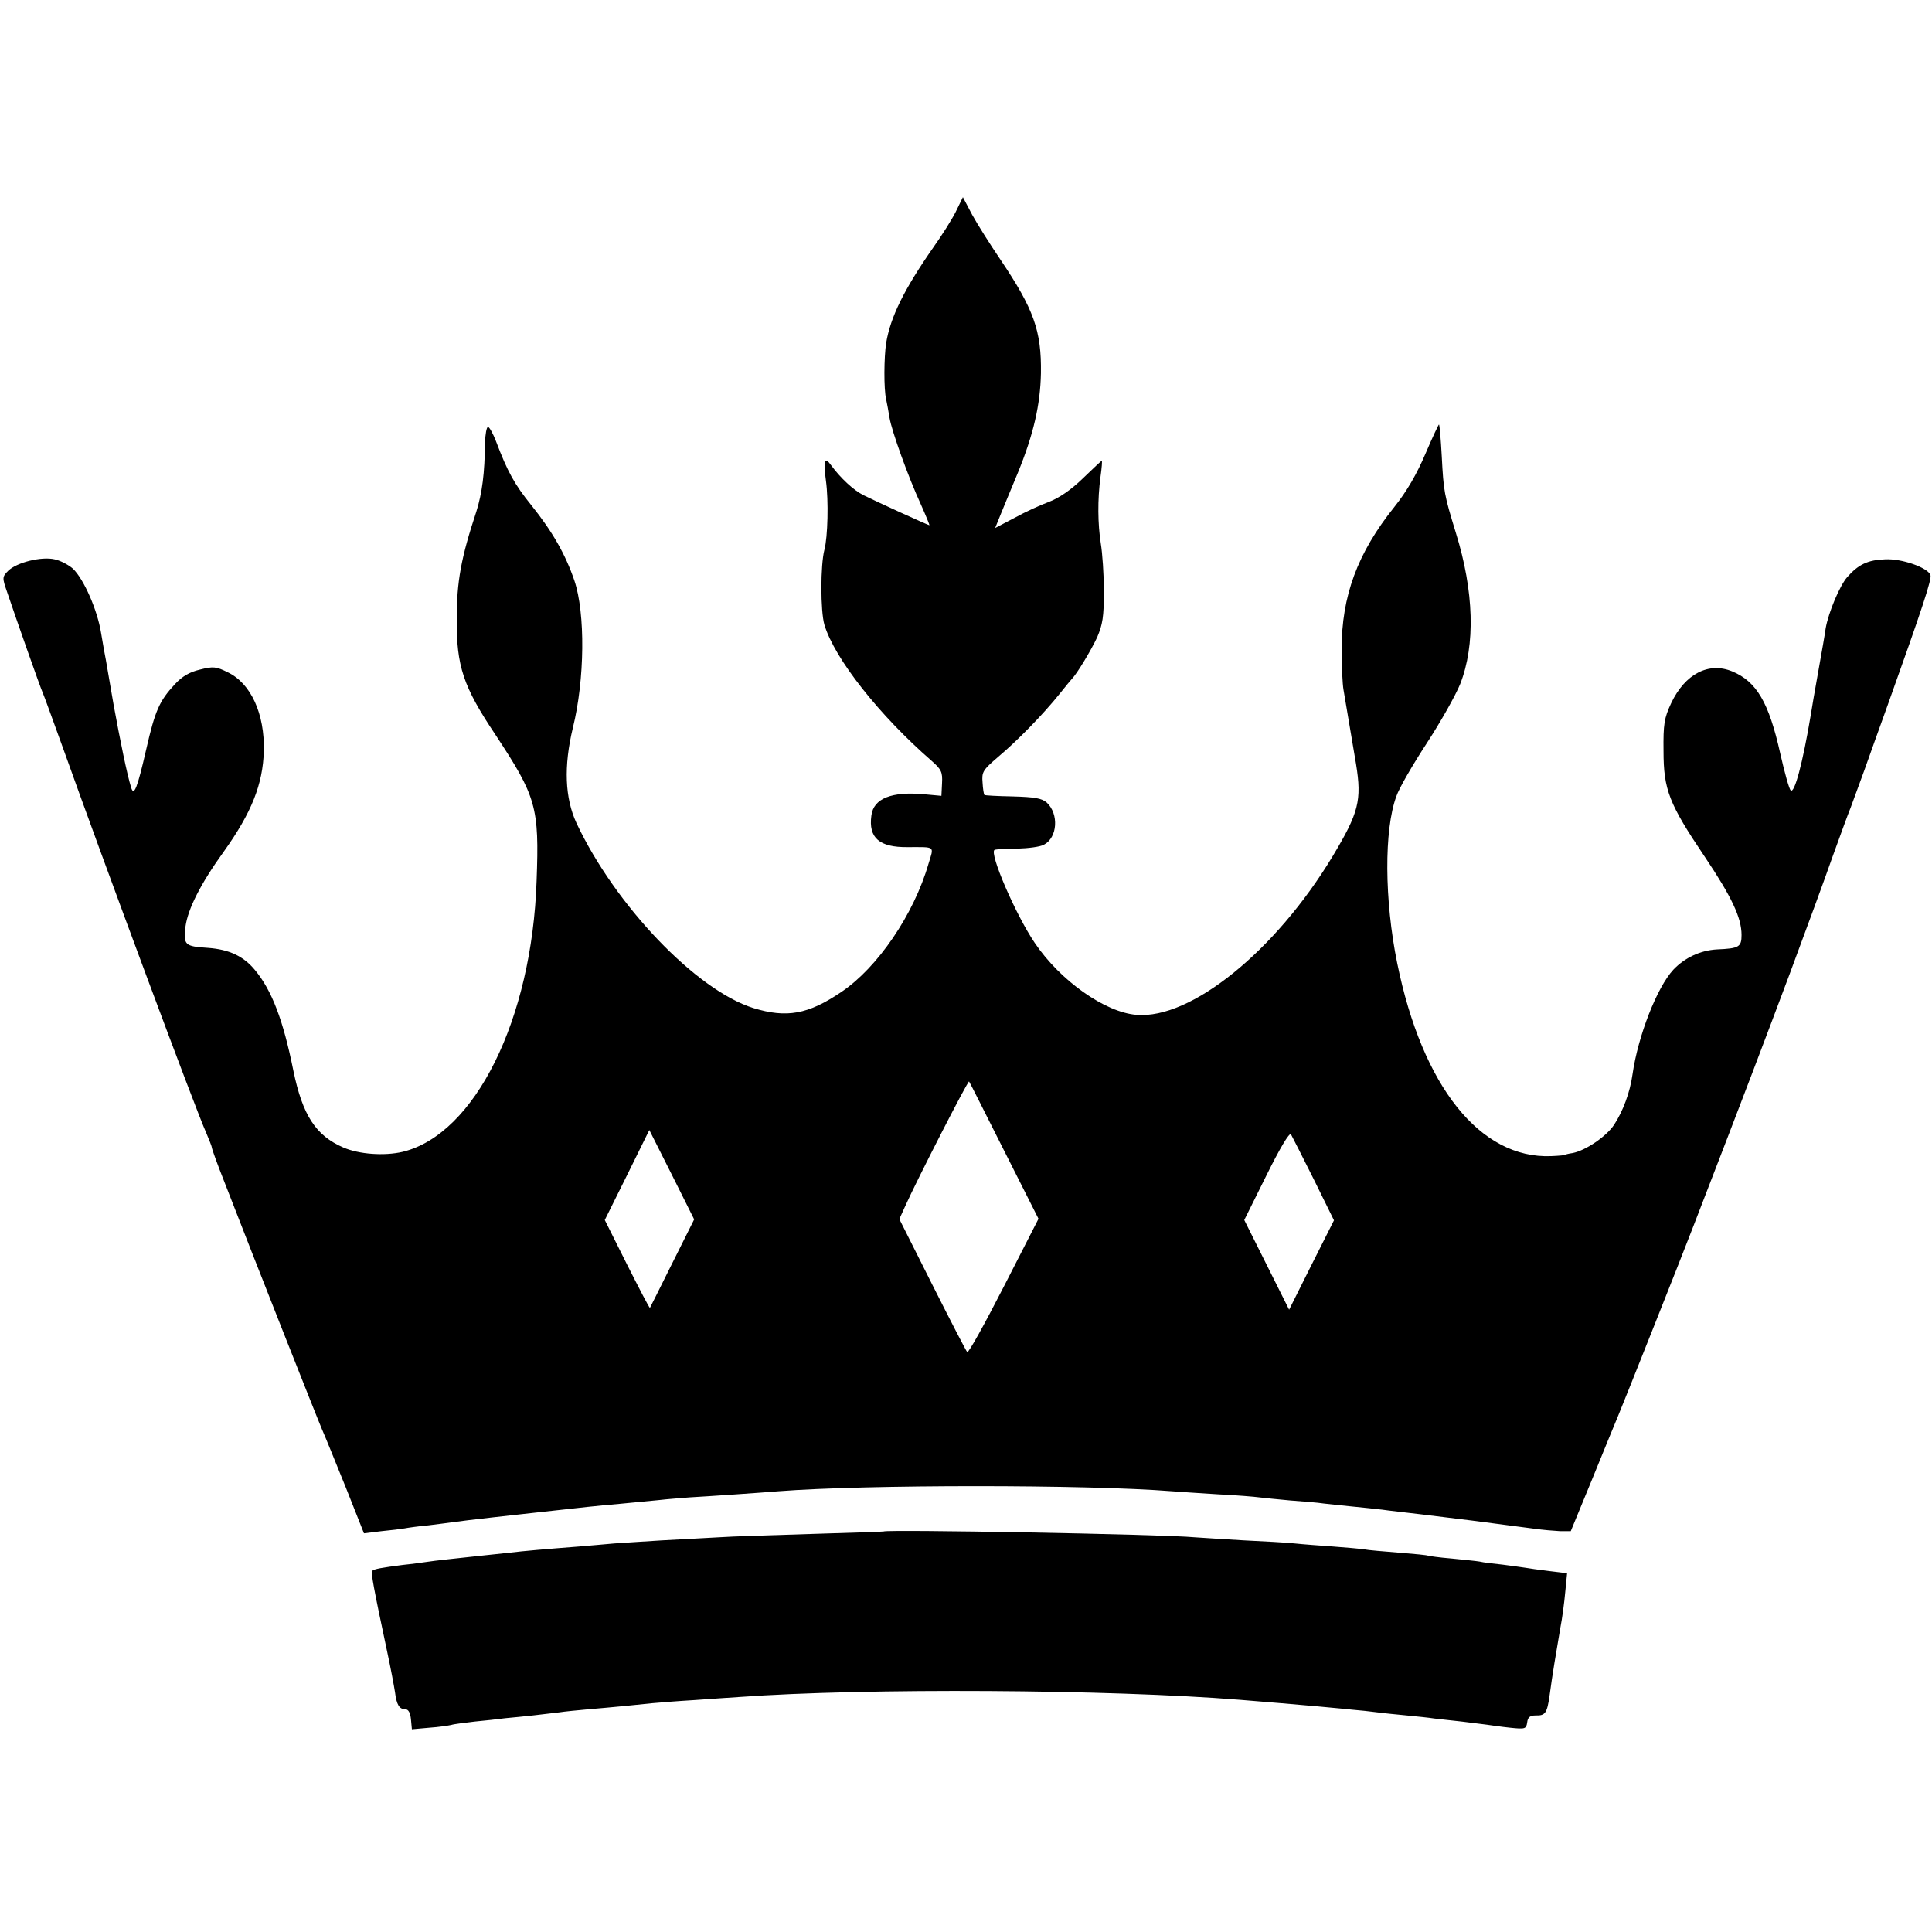
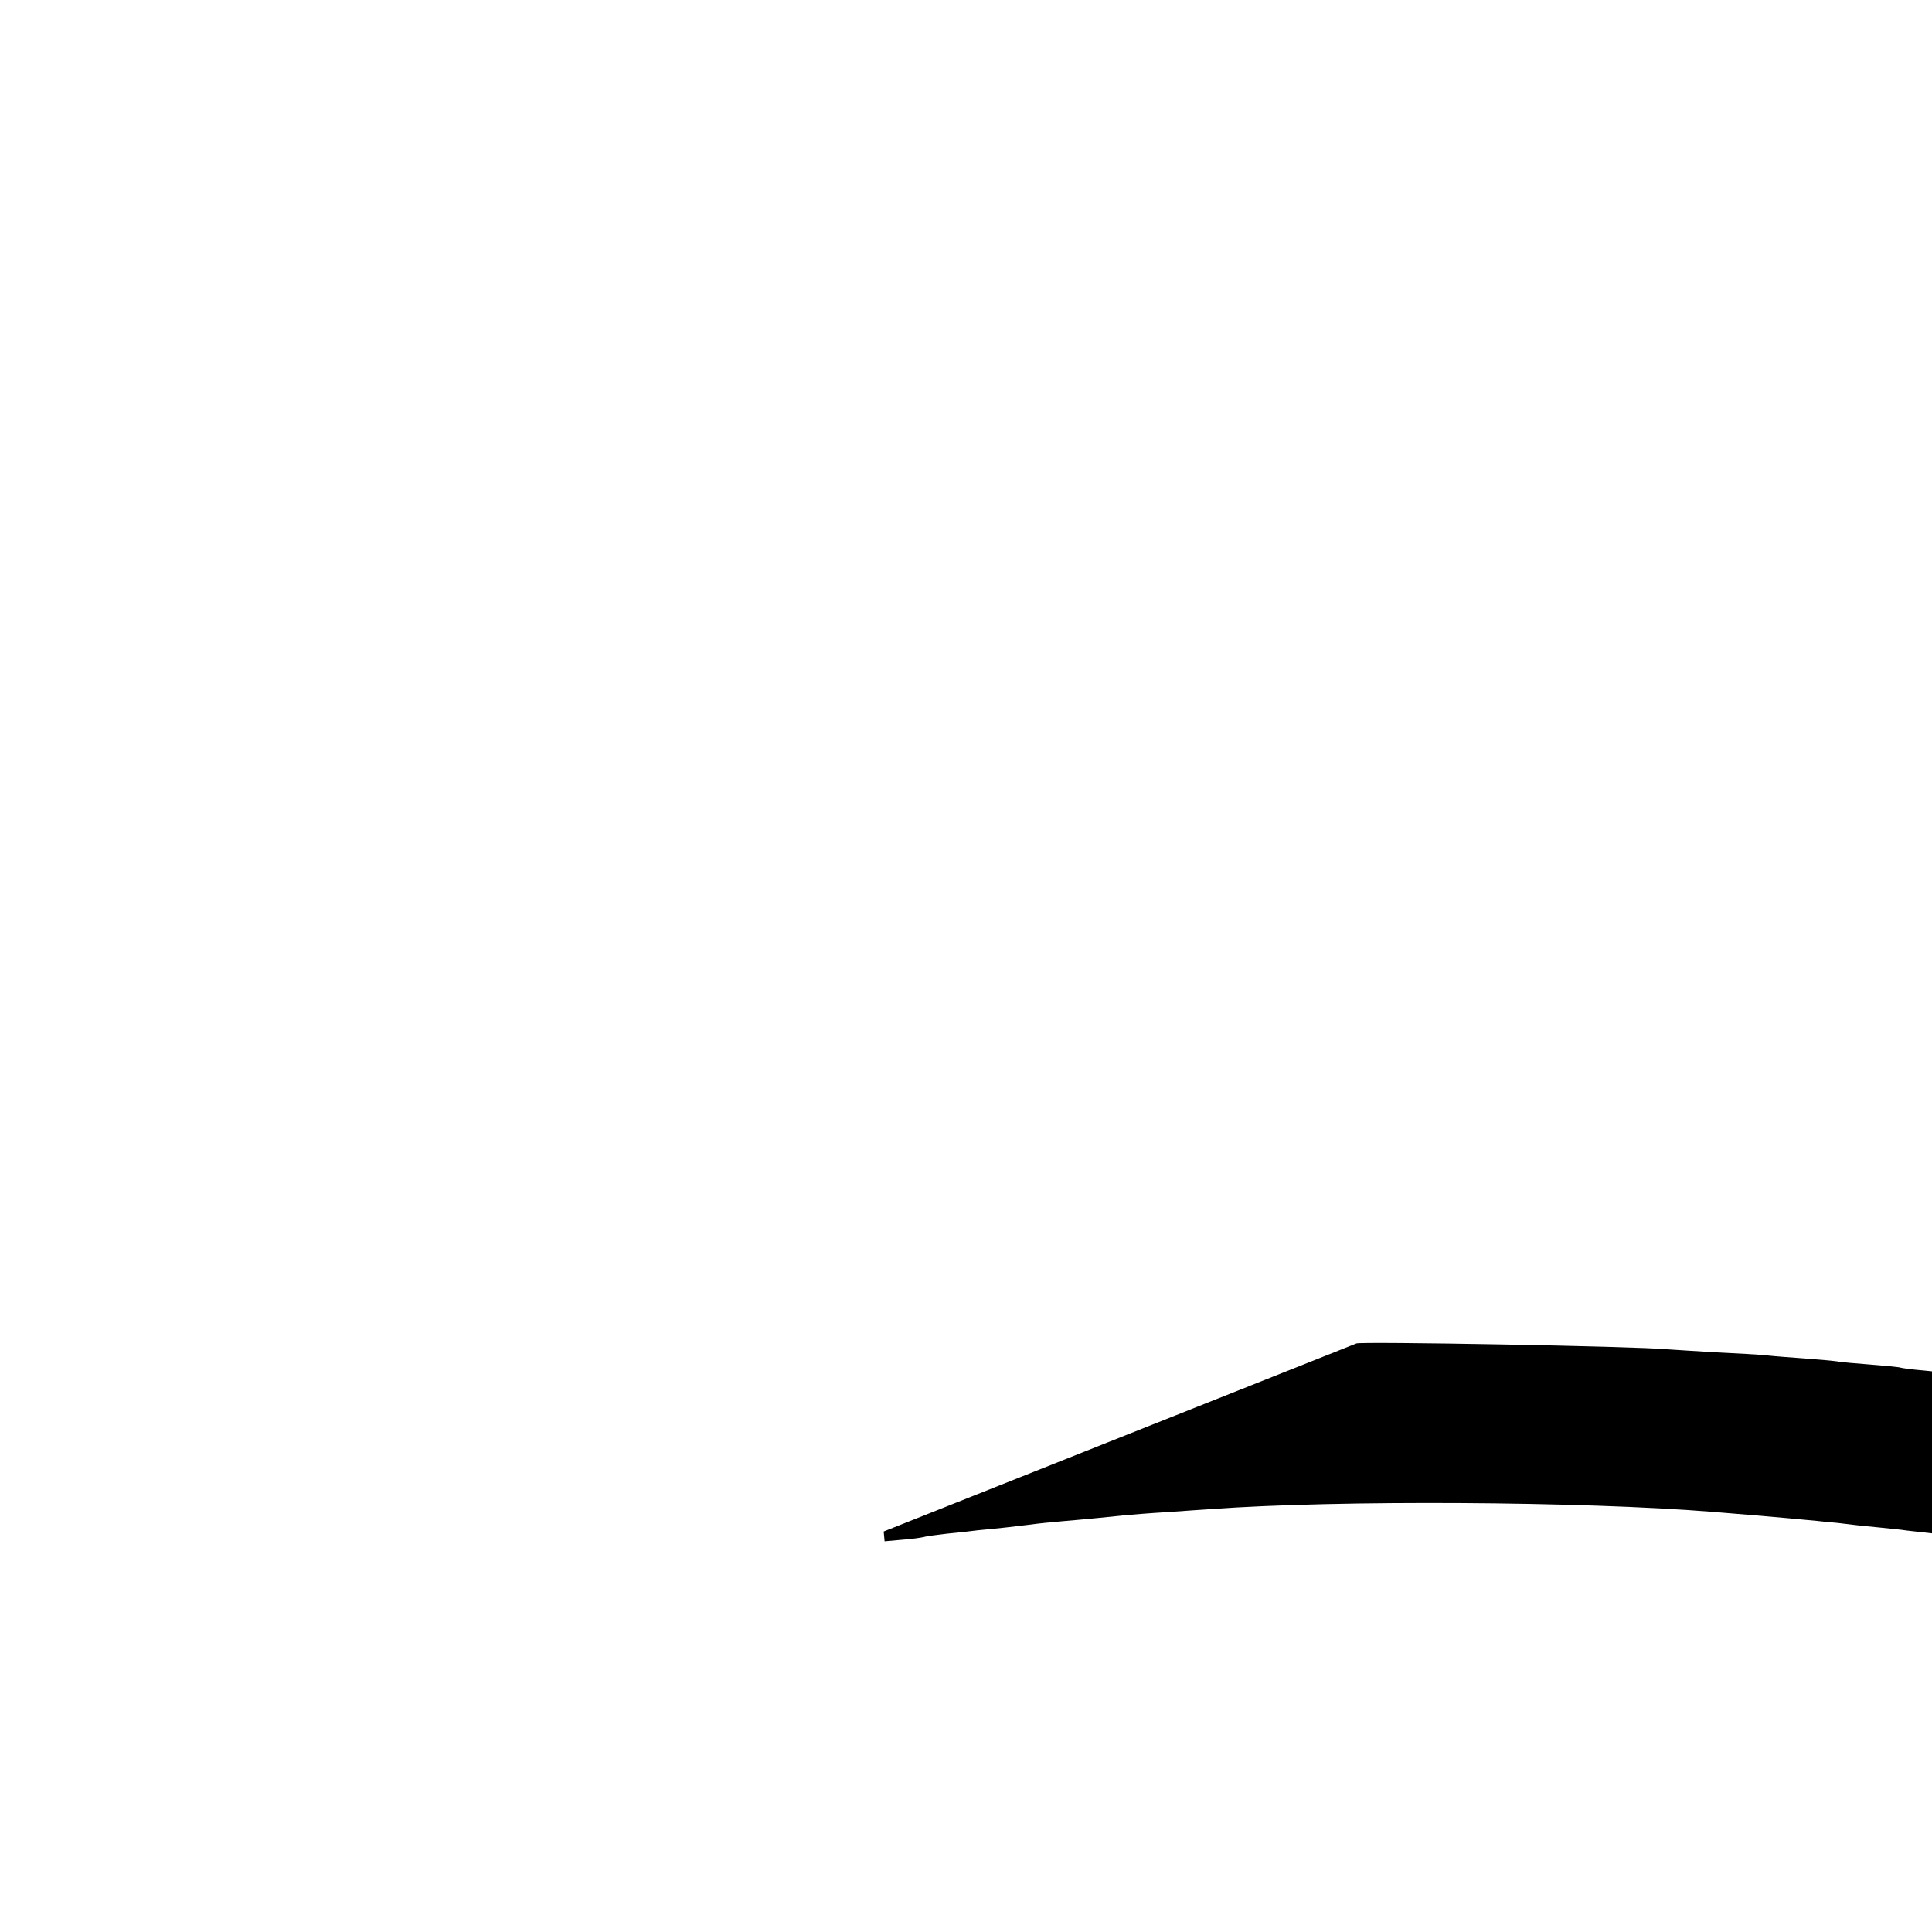
<svg xmlns="http://www.w3.org/2000/svg" version="1.0" width="629pt" height="629pt" viewBox="0 0 629 629" preserveAspectRatio="xMidYMid meet">
  <g transform="translate(0,629) scale(0.1,-0.1)" fill="#000000" stroke="none">
-     <path d="M3112 5601 c-13 -26 -46 -78 -73 -116 -95 -136 -140 -227 -154 -312 -7 -46 -8 -149 0 -183 3 -14 8 -41 11 -60 7 -43 61 -193 102 -282 17 -38 29 -68 28 -68 -4 0 -173 77 -215 98 -32 16 -74 55 -105 97 -21 30 -26 16 -17 -50 9 -65 6 -184 -5 -225 -13 -50 -13 -199 0 -244 33 -110 178 -294 349 -443 32 -28 36 -37 34 -73 l-2 -41 -55 5 c-106 10 -166 -13 -173 -69 -10 -73 26 -104 118 -103 92 0 86 5 68 -54 -48 -166 -166 -338 -283 -417 -109 -74 -179 -86 -287 -53 -186 58 -450 334 -576 602 -38 82 -42 185 -12 310 39 157 41 374 5 480 -29 85 -71 159 -140 245 -55 68 -78 110 -115 208 -10 26 -22 47 -26 47 -5 0 -9 -24 -10 -52 -1 -99 -9 -162 -28 -223 -50 -151 -64 -228 -64 -350 -1 -154 21 -220 126 -377 133 -202 143 -235 134 -476 -15 -451 -201 -825 -436 -882 -60 -14 -142 -8 -193 14 -90 39 -133 105 -163 251 -33 164 -70 261 -125 327 -37 45 -84 67 -153 72 -76 5 -80 9 -73 70 8 57 49 139 125 244 90 126 127 219 130 327 3 121 -42 220 -117 256 -38 19 -48 20 -91 9 -34 -8 -58 -22 -82 -48 -50 -54 -64 -85 -93 -212 -29 -127 -40 -154 -49 -124 -13 41 -36 154 -57 269 -11 66 -23 131 -25 145 -3 14 -10 54 -16 90 -12 74 -56 175 -92 209 -14 12 -40 26 -59 30 -43 10 -123 -10 -151 -37 -20 -20 -20 -23 -4 -69 29 -86 107 -308 116 -328 5 -11 34 -92 66 -180 133 -373 435 -1185 466 -1252 10 -24 19 -46 19 -50 0 -4 18 -54 41 -112 96 -248 302 -769 318 -806 10 -22 44 -107 77 -188 l59 -149 57 7 c31 3 64 7 75 9 10 2 45 7 78 10 33 4 71 9 85 11 14 2 70 9 125 15 55 6 116 13 135 15 171 19 198 22 278 29 34 3 90 9 125 12 34 4 80 7 102 9 55 3 230 15 290 20 285 22 1003 22 1280 0 22 -2 90 -6 150 -10 61 -3 121 -8 135 -10 14 -2 59 -6 100 -10 41 -3 91 -7 110 -10 19 -2 62 -7 95 -10 33 -3 76 -8 95 -10 19 -3 76 -9 125 -15 126 -15 197 -24 370 -47 28 -4 65 -7 84 -8 l35 0 72 175 c39 96 76 186 82 200 16 38 209 523 246 620 177 458 230 599 313 820 52 140 115 311 139 380 25 69 51 141 59 160 7 19 27 73 44 120 17 47 51 144 77 215 113 316 144 410 139 423 -9 24 -93 54 -148 51 -56 -2 -87 -17 -123 -58 -24 -27 -61 -115 -70 -166 -2 -16 -13 -79 -24 -140 -11 -60 -22 -126 -25 -145 -26 -155 -53 -256 -65 -243 -5 4 -20 58 -34 120 -37 166 -77 234 -156 267 -77 32 -154 -8 -199 -103 -23 -49 -26 -69 -25 -156 0 -126 18 -172 134 -344 88 -131 120 -199 120 -255 0 -39 -8 -44 -80 -47 -54 -3 -105 -27 -142 -66 -53 -57 -115 -215 -133 -341 -8 -58 -31 -120 -60 -164 -25 -38 -93 -84 -135 -92 -14 -2 -25 -5 -25 -6 0 -1 -20 -3 -45 -4 -231 -9 -419 226 -501 628 -42 206 -43 434 -3 543 9 27 54 104 99 173 45 69 94 156 109 193 50 127 45 302 -14 492 -38 124 -40 134 -46 249 -3 56 -7 102 -9 104 -1 1 -21 -41 -44 -95 -28 -66 -61 -123 -101 -173 -121 -151 -172 -291 -172 -464 0 -56 3 -114 6 -131 5 -29 15 -89 41 -243 19 -118 9 -158 -77 -301 -186 -308 -461 -530 -638 -515 -102 8 -248 111 -331 234 -63 93 -149 293 -131 303 4 2 37 4 73 4 37 1 76 6 88 13 44 23 49 100 9 137 -16 14 -39 18 -110 20 -50 1 -92 3 -93 5 -2 2 -5 20 -6 40 -3 35 1 41 51 84 62 52 145 137 199 204 20 25 38 47 41 50 16 16 62 92 82 135 18 42 22 67 22 150 0 55 -5 125 -10 155 -10 64 -11 143 -1 218 4 28 6 52 4 52 -1 0 -29 -26 -62 -58 -38 -37 -78 -64 -110 -76 -27 -10 -78 -33 -112 -52 l-63 -33 19 47 c11 26 35 86 55 133 51 125 73 221 75 324 2 138 -23 208 -132 370 -34 50 -75 115 -92 146 l-30 57 -23 -47z m157 -3057 l112 -222 -113 -221 c-62 -121 -115 -217 -119 -213 -4 4 -55 103 -114 220 l-107 213 19 42 c38 85 204 409 208 406 2 -2 53 -104 114 -225z m-1080 -366 c-39 -79 -72 -144 -73 -146 -2 -1 -35 63 -75 142 l-72 144 73 147 72 146 73 -145 73 -146 -71 -142z m2088 273 l66 -134 -73 -145 -73 -146 -73 146 -73 146 72 145 c44 89 75 141 80 134 4 -7 37 -72 74 -146z" />
-     <path d="M2877 1304 c-1 -1 -105 -4 -232 -8 -126 -4 -264 -8 -305 -11 -41 -2 -124 -7 -185 -10 -60 -4 -130 -8 -155 -10 -25 -2 -76 -7 -115 -10 -104 -8 -186 -15 -225 -20 -19 -2 -57 -6 -85 -9 -93 -10 -160 -17 -185 -21 -14 -2 -49 -7 -79 -10 -69 -9 -92 -13 -99 -19 -5 -5 4 -54 48 -261 12 -55 23 -115 26 -134 5 -41 14 -56 34 -56 10 0 16 -12 18 -33 l3 -32 56 5 c31 2 63 7 72 9 9 3 43 7 76 11 33 3 78 8 100 11 22 2 63 6 90 9 28 3 66 8 85 10 19 3 62 7 95 10 83 7 163 15 210 20 22 2 83 7 135 10 52 4 118 8 145 10 413 30 1209 25 1631 -9 112 -9 169 -14 249 -21 39 -4 90 -8 115 -11 25 -2 63 -6 85 -9 22 -3 65 -7 95 -10 30 -3 71 -7 90 -10 19 -2 60 -7 90 -10 30 -4 66 -8 80 -10 14 -2 48 -7 77 -10 48 -5 52 -4 55 17 2 17 9 23 28 23 31 -1 37 8 45 65 9 68 22 144 35 220 6 30 13 83 16 117 l6 61 -58 7 c-33 4 -68 9 -79 11 -11 2 -44 6 -73 10 -29 3 -63 7 -75 10 -11 2 -53 6 -92 10 -38 3 -72 8 -75 9 -3 2 -45 6 -95 10 -49 4 -101 8 -115 11 -14 2 -59 6 -100 9 -41 3 -97 7 -125 10 -27 3 -102 7 -165 10 -63 4 -135 8 -160 10 -104 10 -1004 26 -1013 19z" />
+     <path d="M2877 1304 l3 -32 56 5 c31 2 63 7 72 9 9 3 43 7 76 11 33 3 78 8 100 11 22 2 63 6 90 9 28 3 66 8 85 10 19 3 62 7 95 10 83 7 163 15 210 20 22 2 83 7 135 10 52 4 118 8 145 10 413 30 1209 25 1631 -9 112 -9 169 -14 249 -21 39 -4 90 -8 115 -11 25 -2 63 -6 85 -9 22 -3 65 -7 95 -10 30 -3 71 -7 90 -10 19 -2 60 -7 90 -10 30 -4 66 -8 80 -10 14 -2 48 -7 77 -10 48 -5 52 -4 55 17 2 17 9 23 28 23 31 -1 37 8 45 65 9 68 22 144 35 220 6 30 13 83 16 117 l6 61 -58 7 c-33 4 -68 9 -79 11 -11 2 -44 6 -73 10 -29 3 -63 7 -75 10 -11 2 -53 6 -92 10 -38 3 -72 8 -75 9 -3 2 -45 6 -95 10 -49 4 -101 8 -115 11 -14 2 -59 6 -100 9 -41 3 -97 7 -125 10 -27 3 -102 7 -165 10 -63 4 -135 8 -160 10 -104 10 -1004 26 -1013 19z" />
  </g>
</svg>